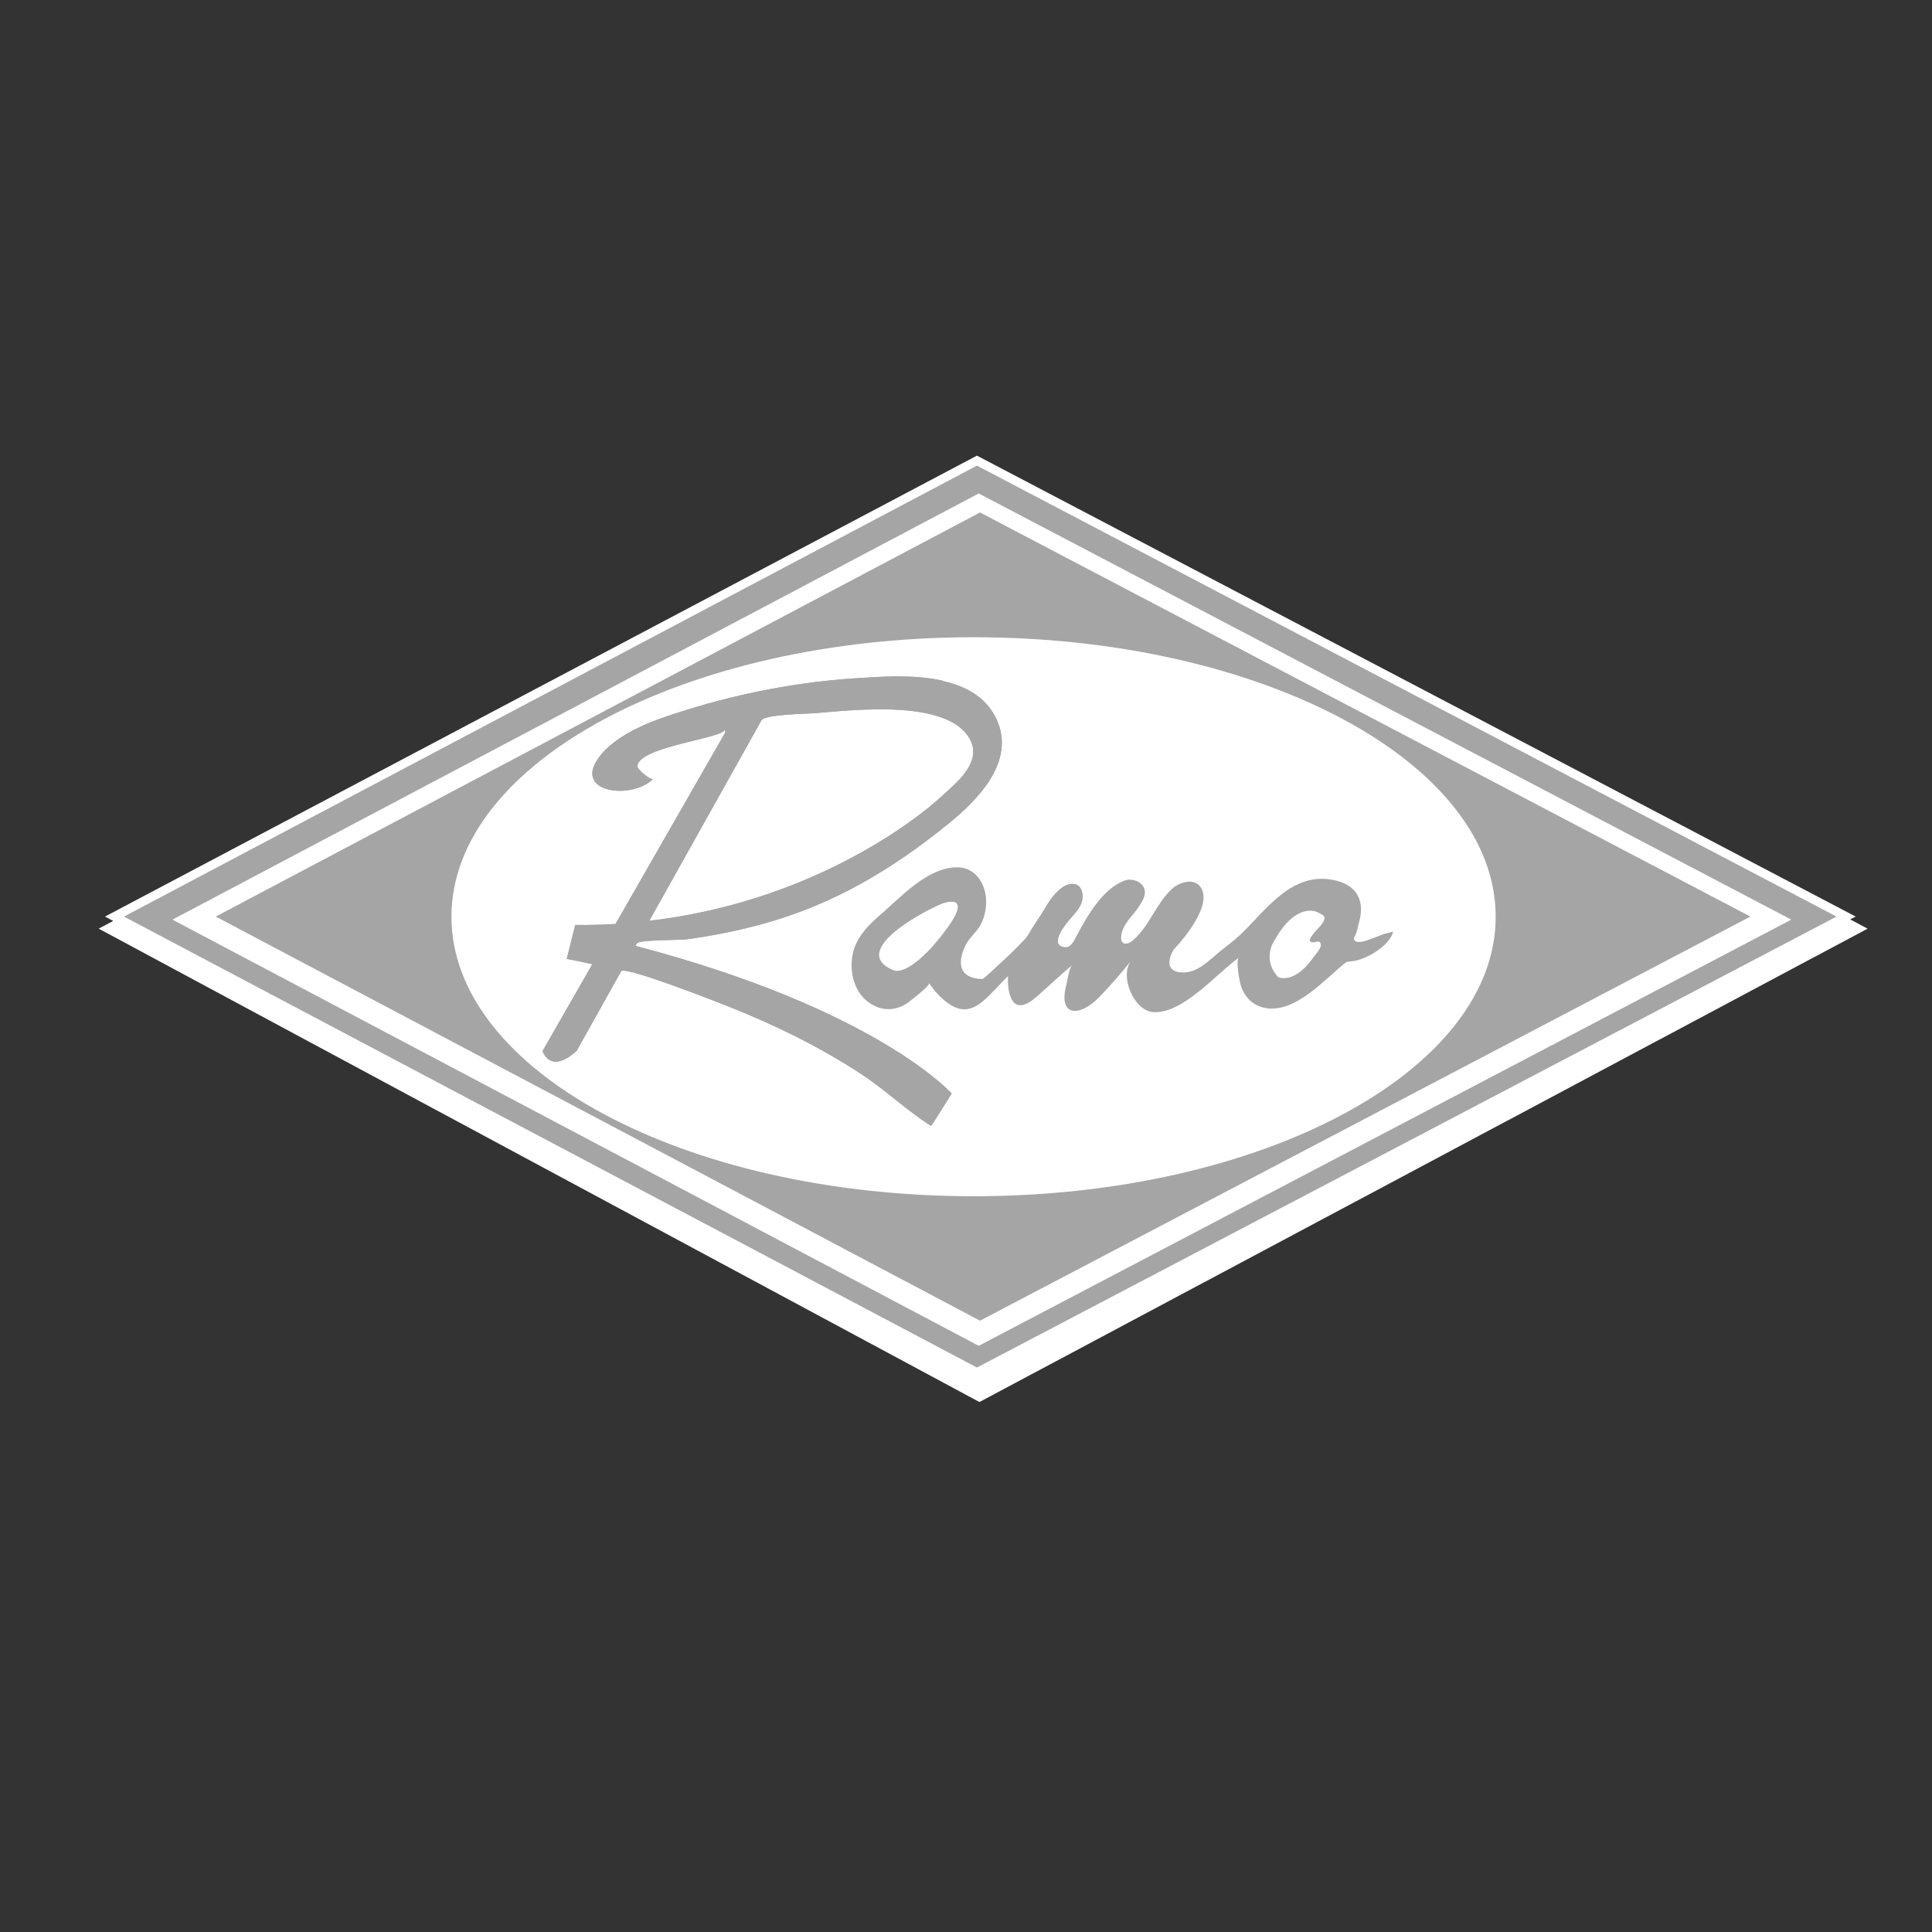
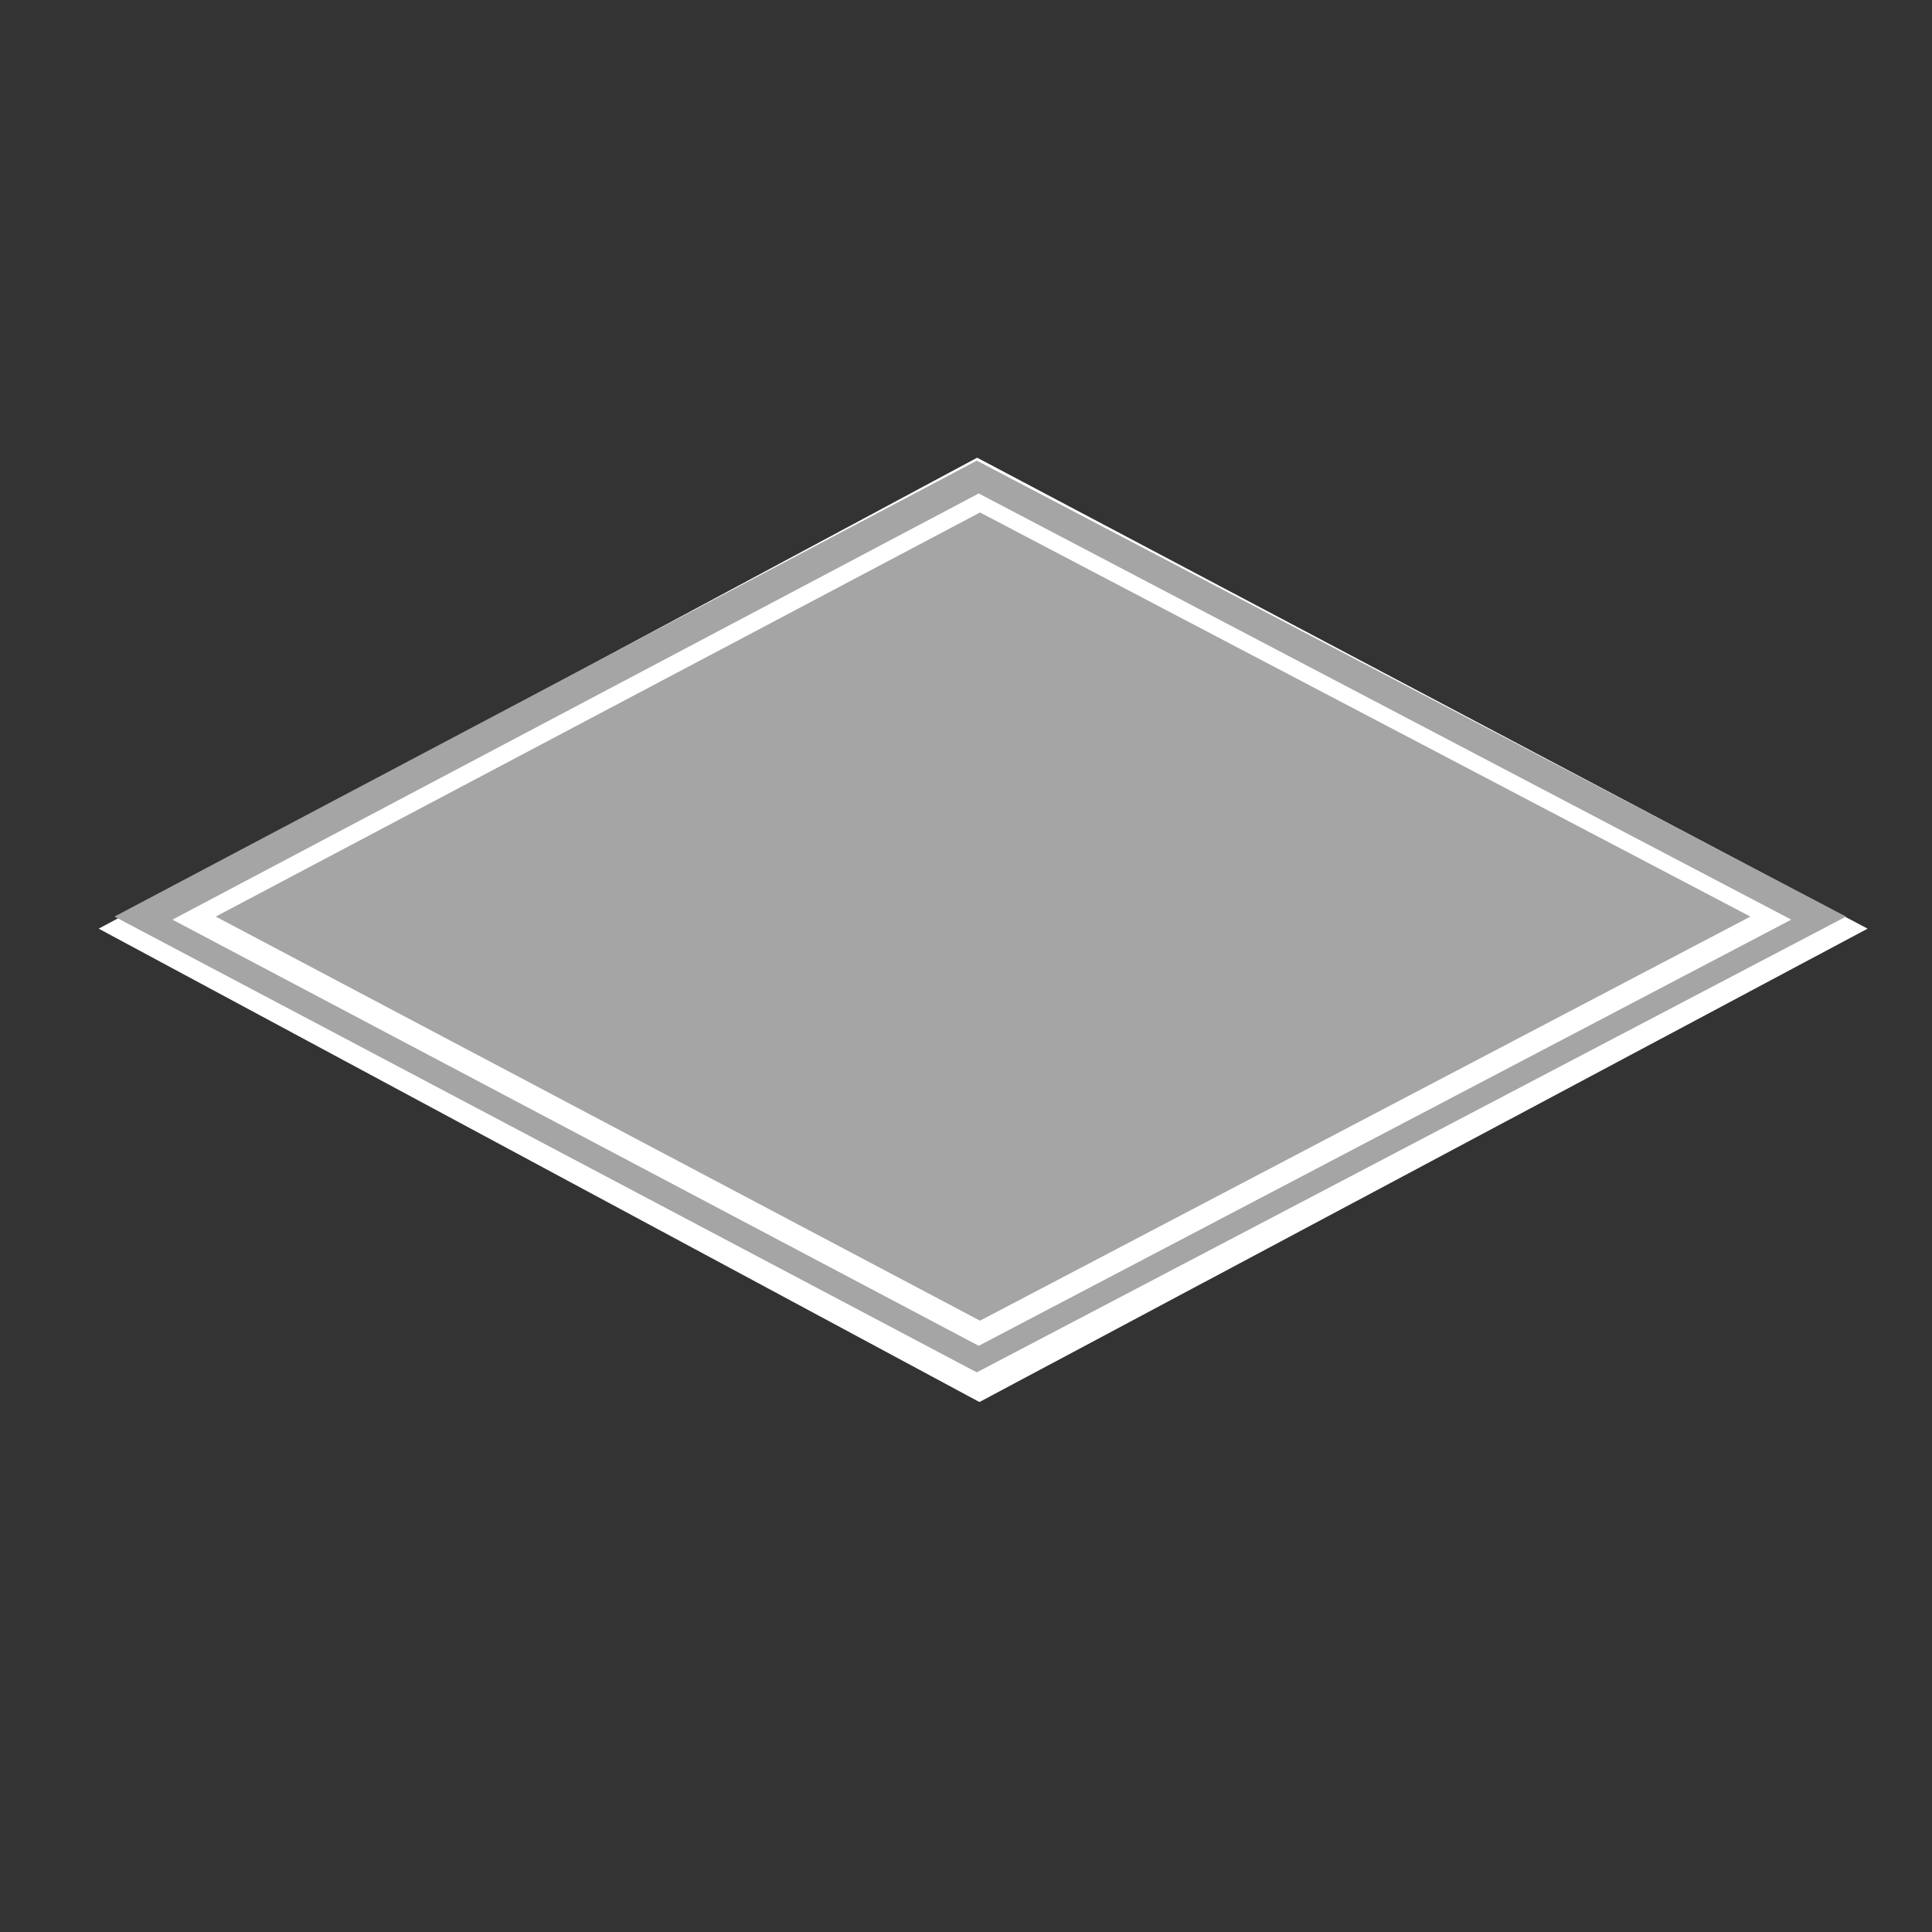
<svg xmlns="http://www.w3.org/2000/svg" viewBox="0 0 120 120">
  <rect x="0" y="0" width="120" height="120" fill="#333333" stroke="none" />
  <defs>
    <style>      .cls-1 {        fill: #a5a5a5;      }      .cls-2 {        fill: #fff;      }    </style>
  </defs>
  <g>
    <g id="Capa_1">
      <g>
        <g>
          <polygon class="cls-2" points="60.84 86.75 115.38 57.68 60.69 28.76 6.74 57.68 60.84 86.75" />
          <path class="cls-2" d="M60.84,87.08l-.14-.07L6.13,57.68l.47-.25,54.09-29,.14.07,55.17,29.18-55.16,29.4ZM7.35,57.68l53.49,28.75,53.93-28.75-54.08-28.6L7.35,57.68Z" />
        </g>
        <g>
          <polygon class="cls-1" points="60.67 85.24 114.66 56.93 60.67 28.61 7.11 56.93 60.67 85.24" />
-           <path class="cls-2" d="M60.67,85.56l-.13-.07L6.52,56.93l54.16-28.63,54.58,28.63-54.58,28.63ZM7.7,56.93l52.98,28.01,53.39-28.01-53.39-28.01L7.7,56.93Z" />
        </g>
        <g>
          <polygon class="cls-2" points="60.78 83.89 111.82 57.12 60.78 30.35 10.15 57.12 60.78 83.89" />
          <path class="cls-1" d="M60.78,84.18l-.12-.06L9.59,57.12l51.19-27.06.12.06,51.47,27-51.59,27.06ZM10.71,57.12l50.08,26.47,50.47-26.47-50.47-26.47L10.71,57.12Z" />
        </g>
        <g>
          <polygon class="cls-1" points="60.87 82.3 109.25 56.93 60.87 31.55 12.87 56.93 60.87 82.3" />
          <path class="cls-2" d="M60.87,82.58l-.11-.06L12.34,56.93l.41-.22,48.12-25.44.12.06,48.8,25.59-48.91,25.66ZM13.4,56.93l47.47,25.1,47.85-25.1-47.85-25.1L13.4,56.93Z" />
        </g>
-         <path class="cls-2" d="M92.9,56.94c0,9.59-14.52,17.36-32.43,17.36s-32.43-7.77-32.43-17.36,14.52-17.36,32.43-17.36,32.43,7.77,32.43,17.36Z" />
        <g>
          <g>
            <path class="cls-1" d="M58.55,42.28c-1.8-.41-3.9-.25-5.43-.15-4.13.27-8.23,1.14-12.13,2.51-1.27.45-2.82,1.2-3.68,2.26-1.9,2.33,1.9,2.83,3.26,1.48-.12.12-.98-.57-.98-.77.01-1.26,5.49-1.75,5.44-2.32l.02.2-6.82,11.9c-.81.05-1.64.07-2.5.06l-.53,2.11s.59.1,1.59.33l-3.09,5.39s.44,1.49,2.11,0c0,0,2.77-4.95,2.77-4.95.21-.37,6.2,2,6.73,2.21,2.84,1.13,5.62,2.49,8.18,4.17,1.51.99,2.82,2.26,4.33,3.22.04.02,1.2-1.87,1.29-2.01,0,0-4.63-5.23-19.64-9.17l.09-.16c.12-.22,2.73-.2,3.04-.24,1.62-.22,3.25-.54,4.83-.98,4.37-1.21,8-3.38,11.49-6.22,1.84-1.49,4.19-3.88,2.97-6.49-.64-1.36-1.89-2.04-3.33-2.36ZM58.32,49.61s-6.69,6.27-17.99,7.58c0,0,6.96-12.44,6.96-12.44.22-.39,2.84-.41,3.3-.45,2.36-.19,8.24-.91,9.64,1.59.85,1.52-.98,2.85-1.9,3.71Z" />
            <path class="cls-1" d="M58.55,42.28c-1.8-.41-3.9-.25-5.43-.15-4.13.27-8.23,1.14-12.13,2.51-1.27.45-2.82,1.2-3.68,2.26-1.9,2.33,1.9,2.83,3.26,1.48-.12.12-.98-.57-.98-.77.01-1.26,5.49-1.75,5.44-2.32l.02.2-6.82,11.9c-.81.05-1.64.07-2.5.06l-.53,2.11s.59.1,1.59.33l-3.09,5.39s.44,1.49,2.11,0c0,0,2.77-4.95,2.77-4.95.21-.37,6.2,2,6.73,2.21,2.84,1.13,5.62,2.49,8.18,4.17,1.51.99,2.82,2.26,4.33,3.22.04.02,1.2-1.87,1.29-2.01,0,0-4.63-5.23-19.64-9.17l.09-.16c.12-.22,2.73-.2,3.04-.24,1.62-.22,3.25-.54,4.83-.98,4.37-1.21,8-3.38,11.49-6.22,1.84-1.49,4.19-3.88,2.97-6.49-.64-1.36-1.89-2.04-3.33-2.36ZM58.32,49.61s-6.69,6.27-17.99,7.58c0,0,6.96-12.44,6.96-12.44.22-.39,2.84-.41,3.3-.45,2.36-.19,8.24-.91,9.64,1.59.85,1.52-.98,2.85-1.9,3.71Z" />
          </g>
          <path class="cls-1" d="M84.09,58.36c-.02-.09.06-.2.11-.31.09-.21.12-.43.18-.64.18-.63.26-1.25-.08-1.84-.29-.5-.83-.77-1.38-.89-2.6-.59-4.16,1.69-5.78,3.28-.53.52-1.14.92-1.69,1.41-.56.48-1.15,1.02-1.93,1.03-.99.02-1.08-.64-.62-1.42,0,0,2.29-2.36,1.78-3.67-.34-.88-1.42-.55-1.92-.07-.96.91-1.37,2.27-2.37,3.15-.35.31-.8.35-.75-.23.06-.76.76-1.3,1.14-1.91.19-.3.4-.63.31-1-.11-.47-.76-.72-1.2-.57-1.38.48-2.35,2.2-3,3.41-.14.26-.35.77-.72.74-1.1-.09.07-1.5.38-1.84.34-.38.72-.8.7-1.34-.03-.87-.76-.93-1.34-.49-.45.35-.77.83-1.05,1.32-.24.41-.51.78-.76,1.18-.15.23-.25.46-.44.67-.61.66-1.29,1.28-1.95,1.89-.22.2-.43.4-.66.58,0,0-2.11.15-1.09-2.07.21-.45.71-.84.96-1.31.2-.39.32-.85.33-1.31.04-1.11-.6-2.23-1.78-2.24-1.85-.01-3.49,1.83-4.78,2.94-.66.57-1.31,1.2-1.61,2.04-.39,1.06-.18,2.5.7,3.27.78.68,1.78.75,2.61.16.11-.08,1.41-1.08,1.32-1.22.29.45.66.86,1.09,1.19.81.62,1.5.58,2.27-.08.55-.47,1.02-1.04,1.54-1.54-.02.38,0,.78.11,1.15.29,1,1.03.69,1.63.16.76-.66,1.48-1.35,2.25-2-.19.16-.3.97-.36,1.21-.54,1.99.79,2.06,2.03.79.7-.72,1.37-1.5,2-2.28-.77.95.16,3.09,1.32,3.2,1.83.18,4.01-2.43,5.36-3.38-.21.15.03,1.35.07,1.54.21.91.85,1.55,1.81,1.62,1.76.13,3.46-1.81,4.73-2.84.12-.1.52-.09.69-.14.33-.09.65-.22.95-.39.5-.28,1.2-.82,1.33-1.4,0,0-.51.12-.56.14-.22.08-.44.17-.66.25-.28.1-.77.33-1.07.22-.07-.02-.1-.06-.11-.1ZM57.94,58.76s-1.6,1.87-2.48,1.49c-2.81-1.22,2.11-3.75,3.05-4.12,0,0,2.55-.99-.57,2.63ZM81.61,59.41s-.06.09-.09.13c-1.14,1.6-2.12,1.16-2.12,1.16-1.07-1.14-.23-2.31-.23-2.31,1.37-2.43,2.67-1.73,2.67-1.73l.27.15c.43.18-.13.74-.29.91-.11.12-.81.84-.24.81.15,0,.35-.15.44.06.11.26-.27.63-.4.82Z" />
        </g>
      </g>
    </g>
  </g>
</svg>